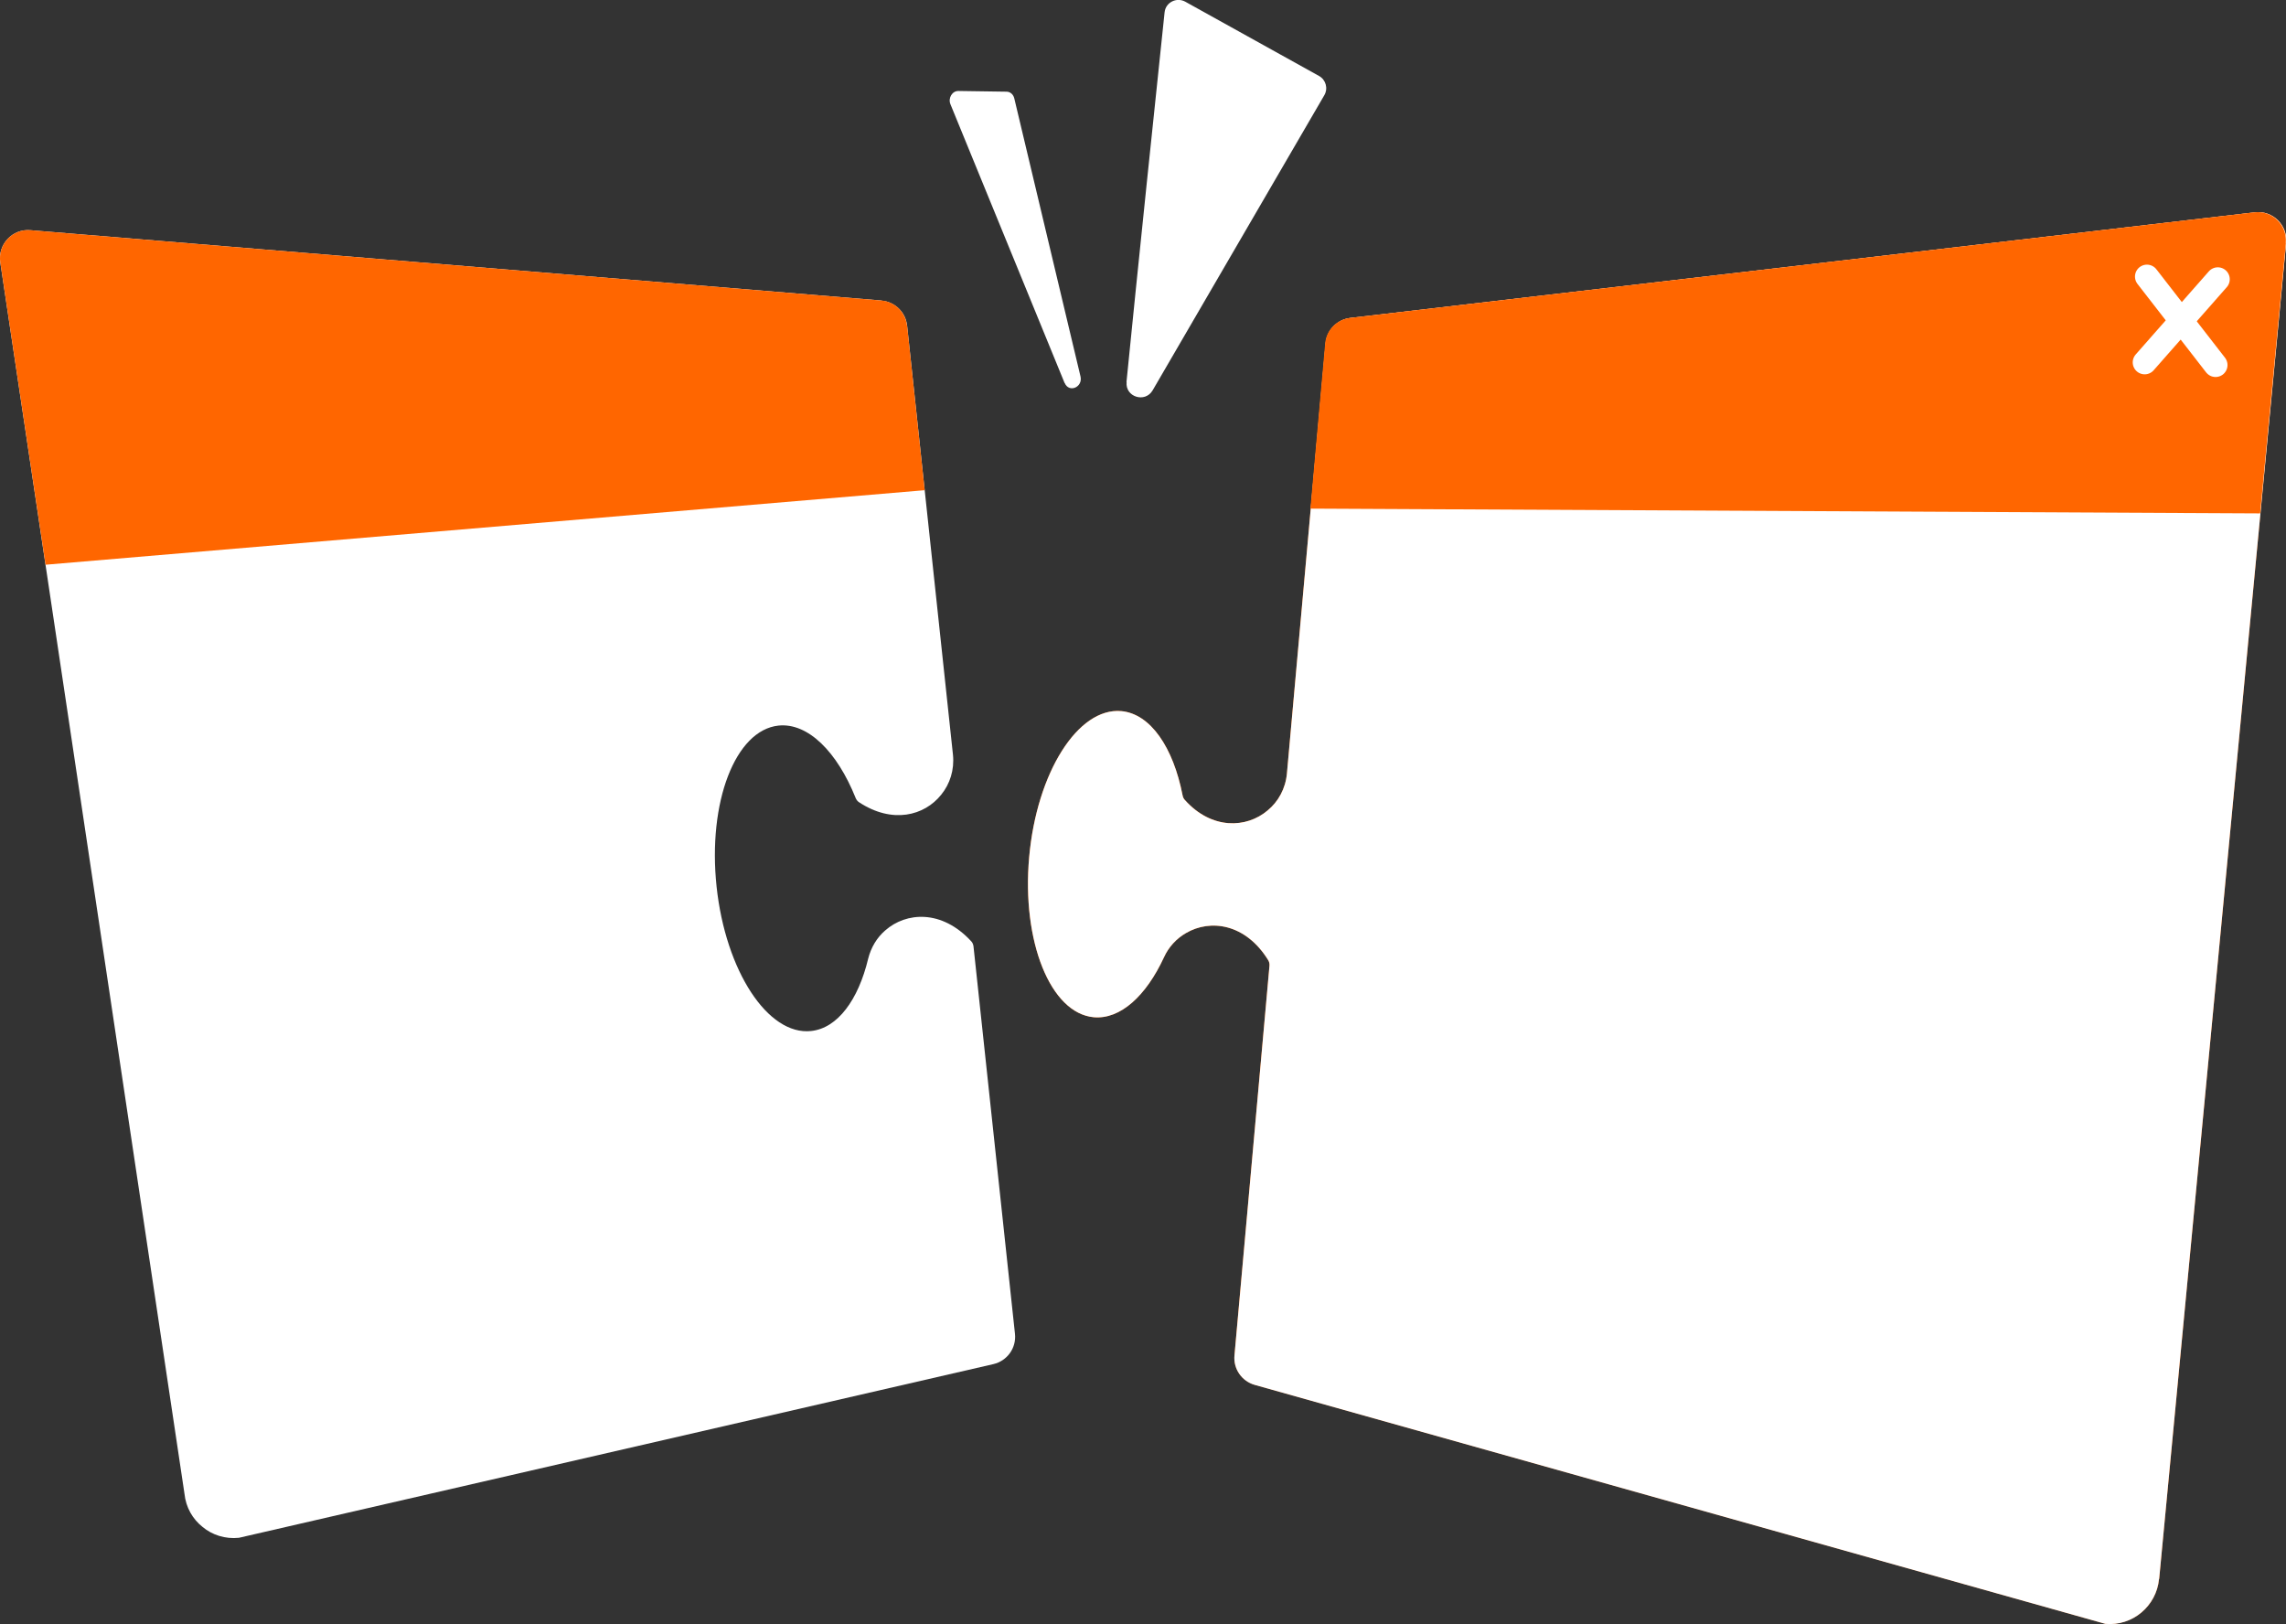
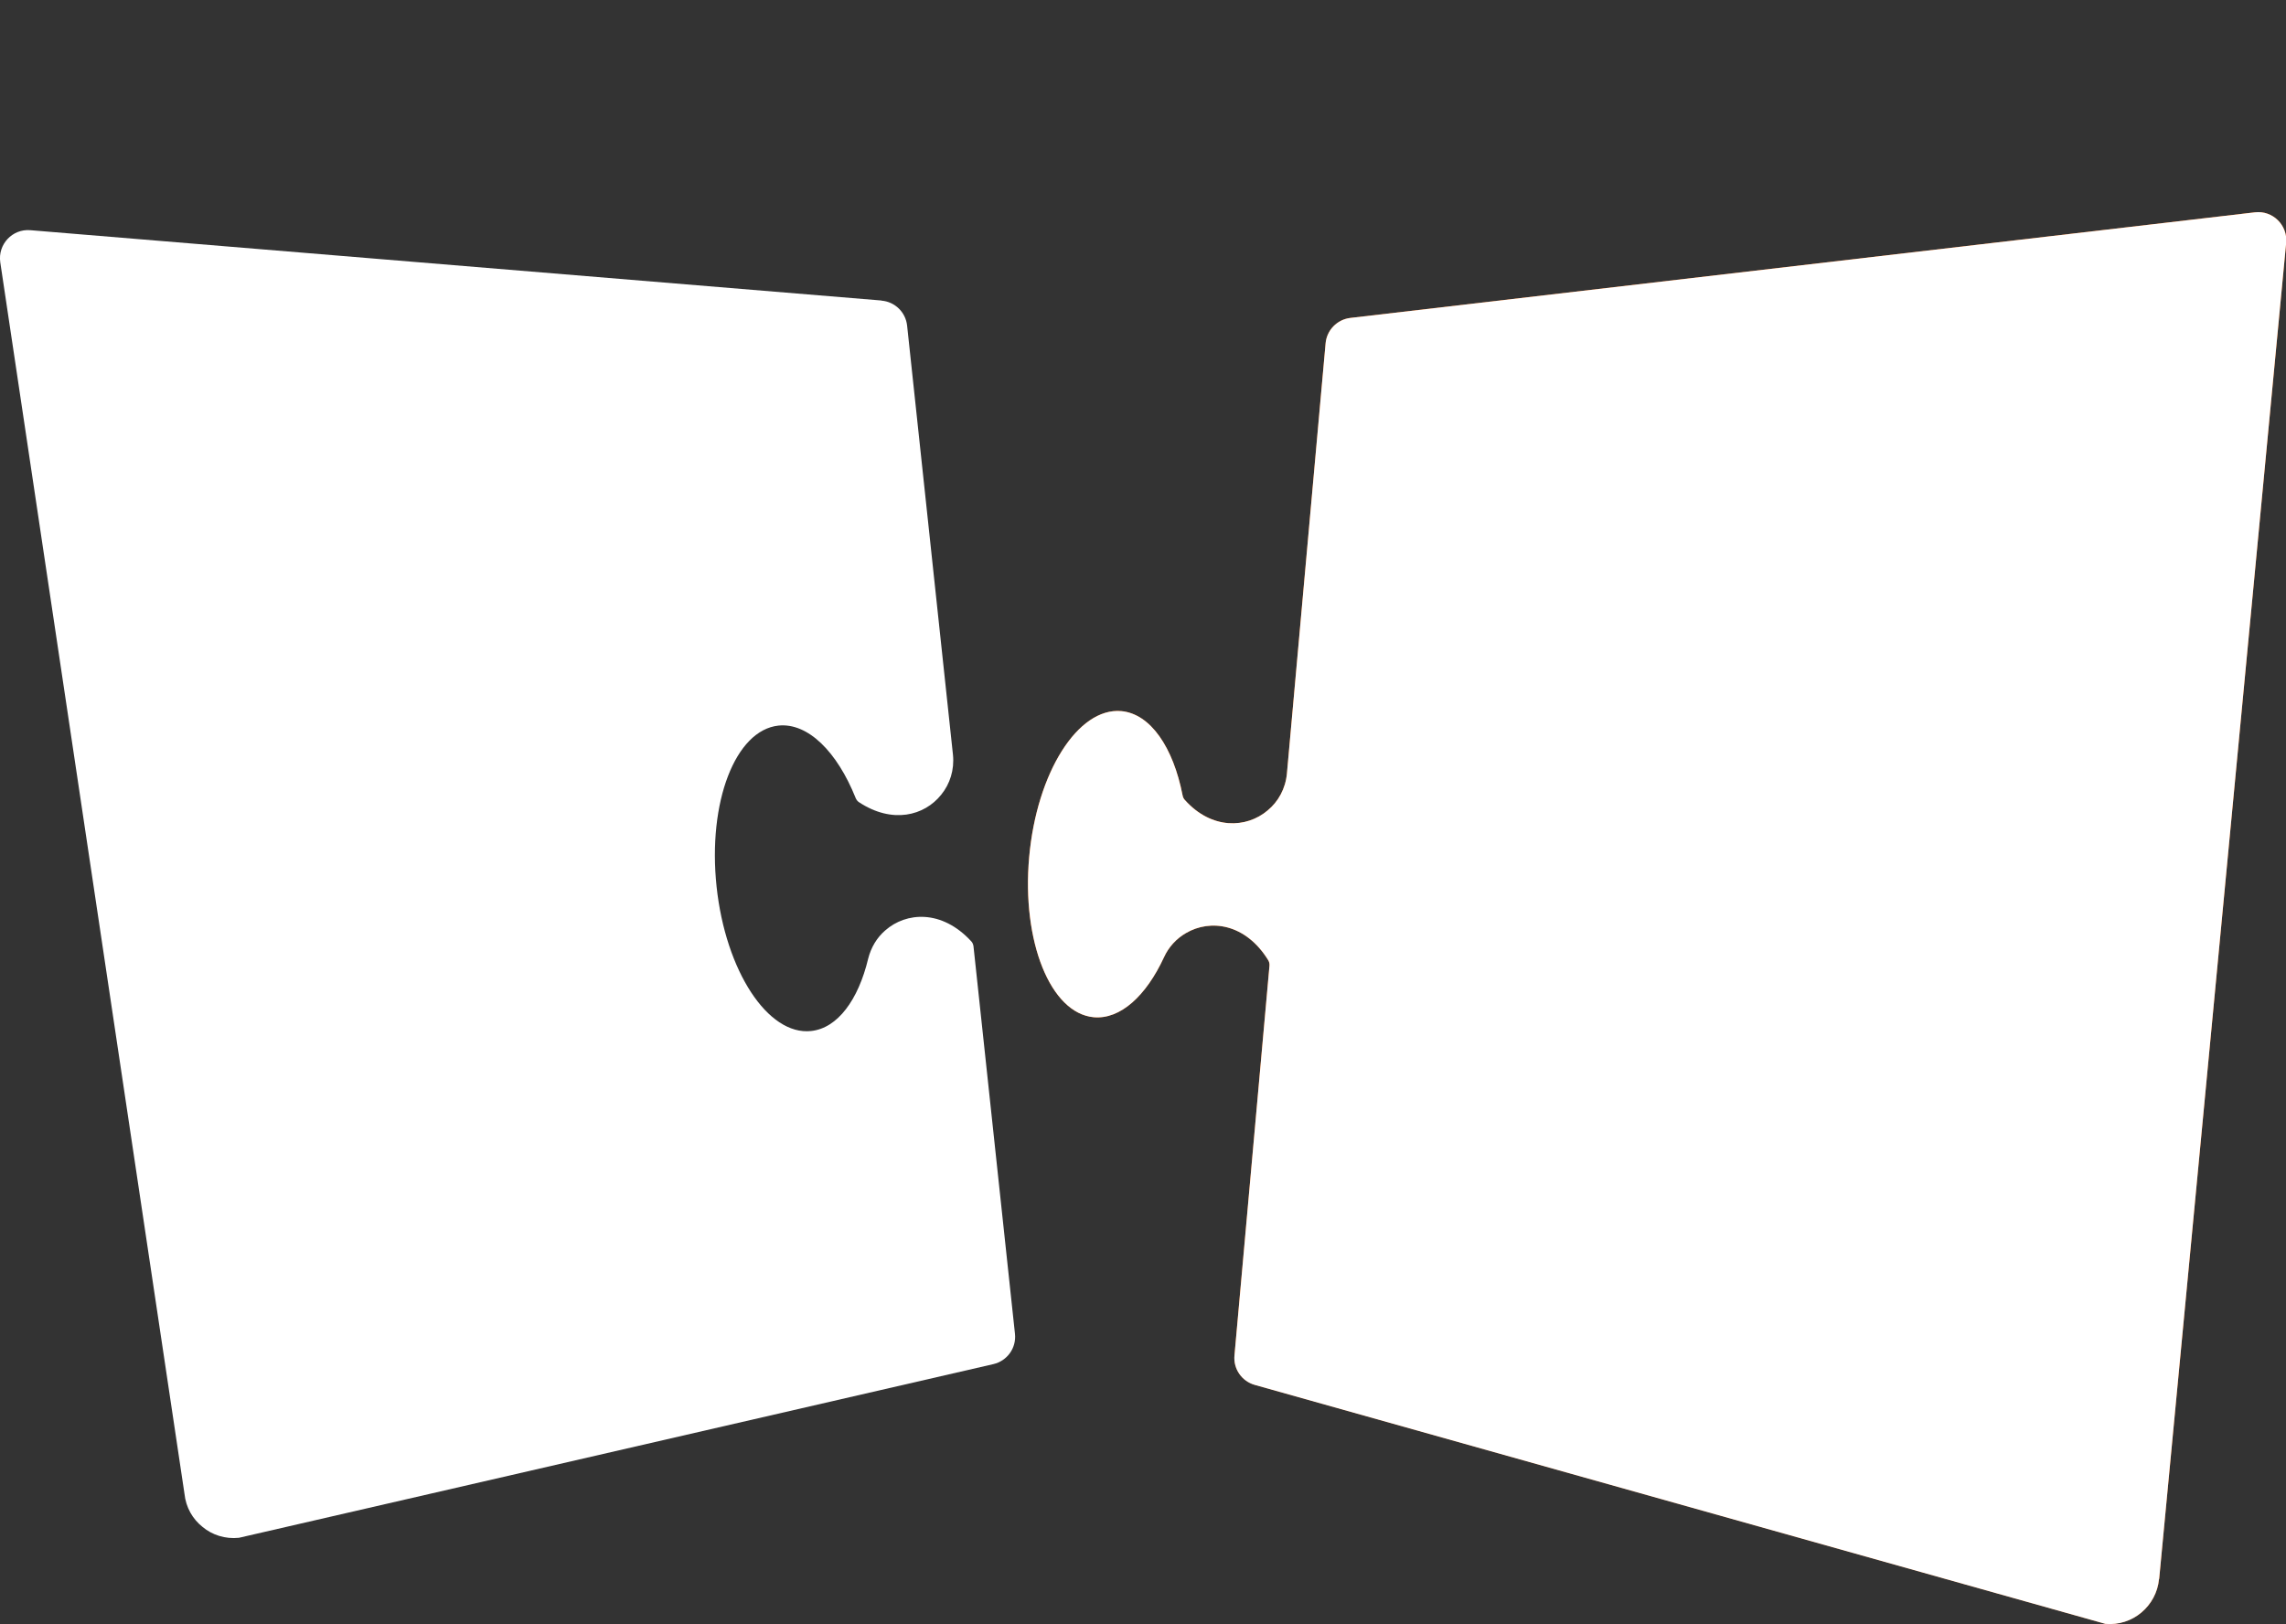
<svg xmlns="http://www.w3.org/2000/svg" id="Layer_2" viewBox="0 0 162.57 115.5">
  <rect x="0" y="0" width="162.57" height="115.5" fill="#333333" stroke="none" />
  <defs>
    <style>.cls-1{fill:#fff;}.cls-2{fill:#f60;}.cls-3{fill:none;stroke:#fff;stroke-linecap:round;stroke-linejoin:round;stroke-width:1.7px;}</style>
  </defs>
  <g id="NEW">
    <path class="cls-1" d="m62.69,21.38c.96.08,1.72.83,1.82,1.78l3.26,30.51c.11,1.07-.21,2.08-.84,2.85-1.19,1.49-3.47,2.09-5.84.53-.11-.07-.19-.18-.24-.3-1.31-3.27-3.38-5.37-5.49-5.15-3.07.33-5.04,5.45-4.4,11.45s3.65,10.6,6.72,10.27c1.89-.2,3.36-2.22,4.06-5.14.2-.8.62-1.5,1.21-2.01,1.48-1.31,4.02-1.51,6.12.77.09.09.14.22.16.35l2.95,27.56c.11,1.01-.55,1.93-1.54,2.16l-53.65,12.35c-.97.1-1.9-.2-2.58-.77-.71-.56-1.19-1.39-1.29-2.36L.02,18.66c-.19-1.28.86-2.4,2.14-2.29l60.52,5Z" />
-     <path class="cls-2" d="m64.51,23.16l1.25,11.7L3.24,40.16.02,18.66c-.19-1.28.86-2.4,2.14-2.29l60.52,5c.96.08,1.72.83,1.82,1.78Z" />
    <path class="cls-2" d="m153.54,112.29c-.09.96-.56,1.8-1.25,2.38-.69.57-1.61.89-2.57.8l-60.48-16.99c-.93-.26-1.54-1.14-1.45-2.1l2.49-27.71c.01-.13-.02-.26-.08-.37-1.62-2.64-4.14-2.95-5.85-1.95-.68.39-1.24.99-1.58,1.74-1.26,2.72-3.09,4.42-4.99,4.25-3.07-.28-5.13-5.38-4.59-11.39s3.47-10.65,6.55-10.38c2.09.19,3.7,2.6,4.36,5.99.02.12.08.25.17.34,1.91,2.12,4.38,2,5.87.74.77-.63,1.28-1.56,1.38-2.63l2.75-30.59c.08-.94.82-1.7,1.76-1.81l64.33-7.51c1.26-.15,2.34.91,2.22,2.18l-9.03,95Z" />
    <path class="cls-1" d="m153.54,112.29c-.09.96-.56,1.8-1.25,2.38-.68.58-1.6.9-2.57.81l-60.48-16.99c-.93-.26-1.54-1.14-1.45-2.1l2.49-27.72c.01-.13-.02-.26-.08-.37-1.62-2.64-4.14-2.95-5.85-1.95-.68.39-1.24.99-1.58,1.74-1.26,2.72-3.09,4.42-4.99,4.25-3.07-.28-5.13-5.38-4.59-11.39s3.47-10.65,6.55-10.38c2.09.19,3.7,2.6,4.36,5.99.02.12.08.25.17.34,1.91,2.12,4.38,2,5.87.74.77-.63,1.28-1.56,1.38-2.63l2.75-30.59c.08-.94.82-1.7,1.76-1.81l64.33-7.51c1.26-.15,2.34.91,2.22,2.18l-9.03,95Z" />
-     <path class="cls-2" d="m162.56,17.29l-1.83,19.22-67.54-.34,1.05-11.75c.08-.94.82-1.7,1.76-1.81l64.33-7.51c1.26-.15,2.34.91,2.22,2.18Z" />
-     <line class="cls-3" x1="152.68" y1="19.67" x2="157.56" y2="25.96" />
    <line class="cls-3" x1="157.72" y1="19.86" x2="152.52" y2="25.77" />
-     <path class="cls-1" d="m75.71,27.24l-8.12-19.83c-.18-.44.13-.95.57-.94l3.42.05c.26,0,.48.19.55.47l4.71,19.78c.18.77-.82,1.19-1.12.47Z" />
-     <path class="cls-1" d="m80.11,27.17c.73-7.37,2.22-21.65,2.71-26.29.07-.71.85-1.1,1.47-.76l9.51,5.28c.49.27.66.89.38,1.37l-12.21,20.99c-.54.92-1.96.47-1.85-.59Z" />
  </g>
</svg>